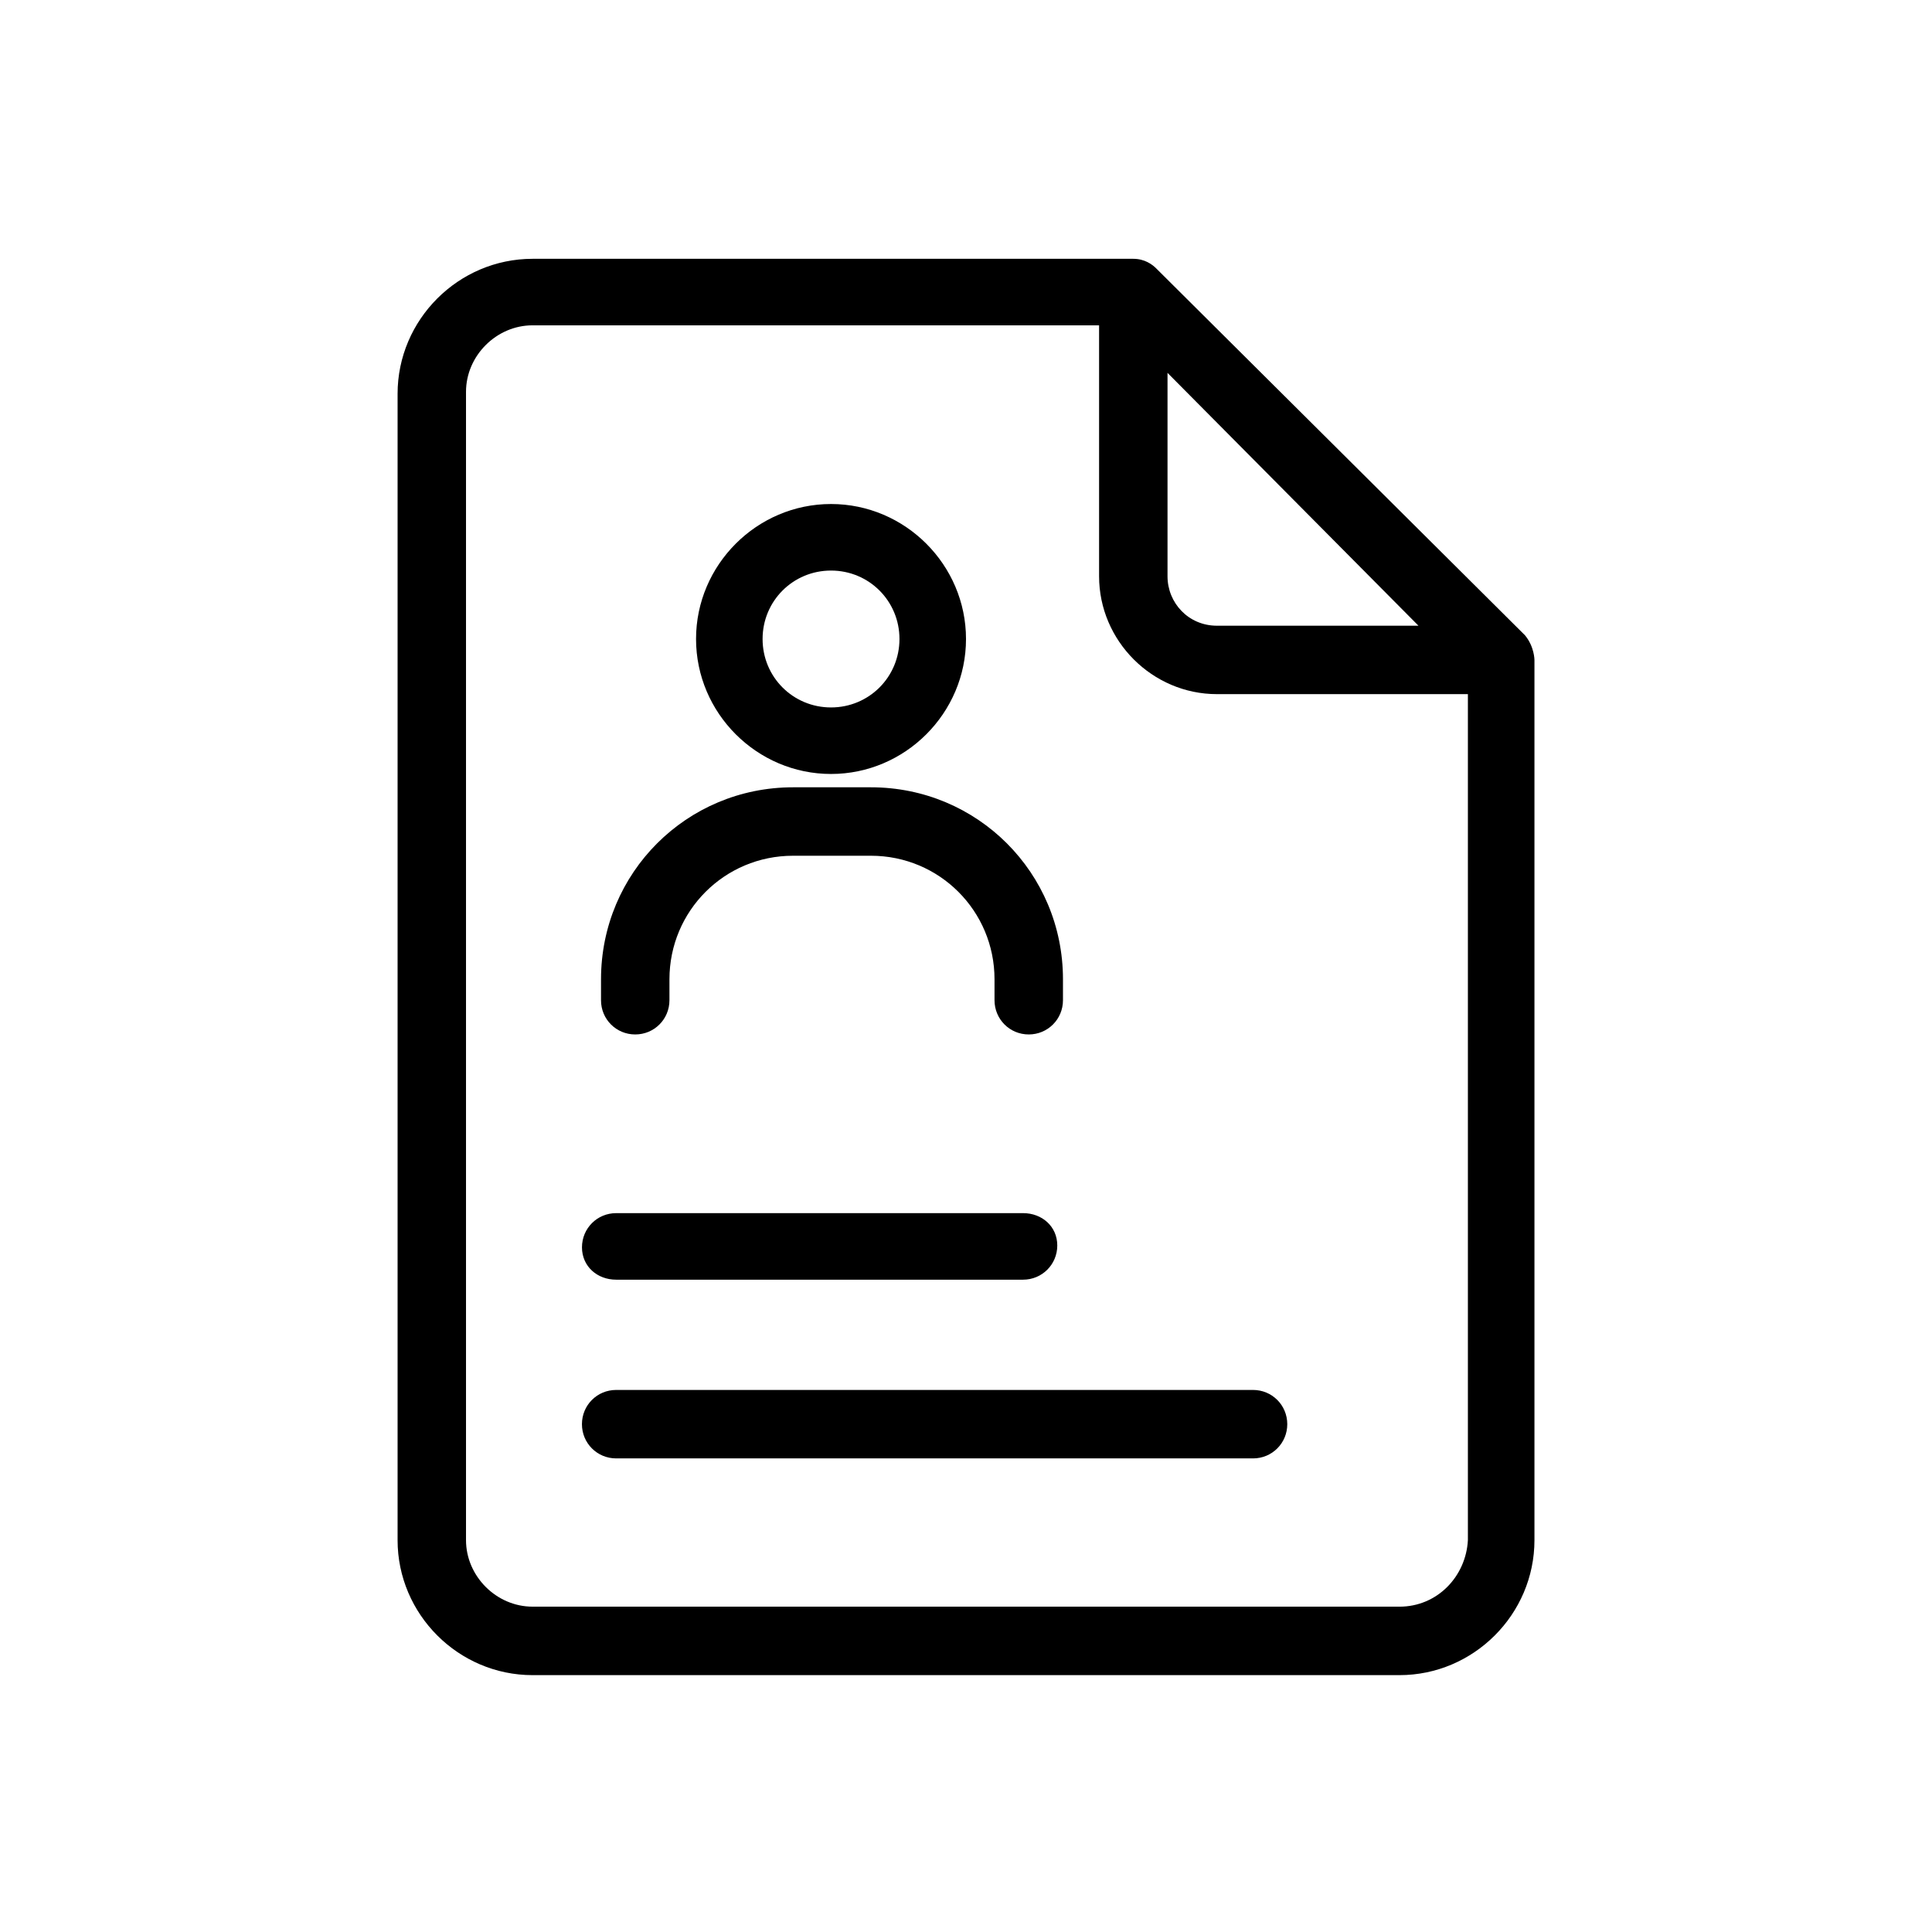
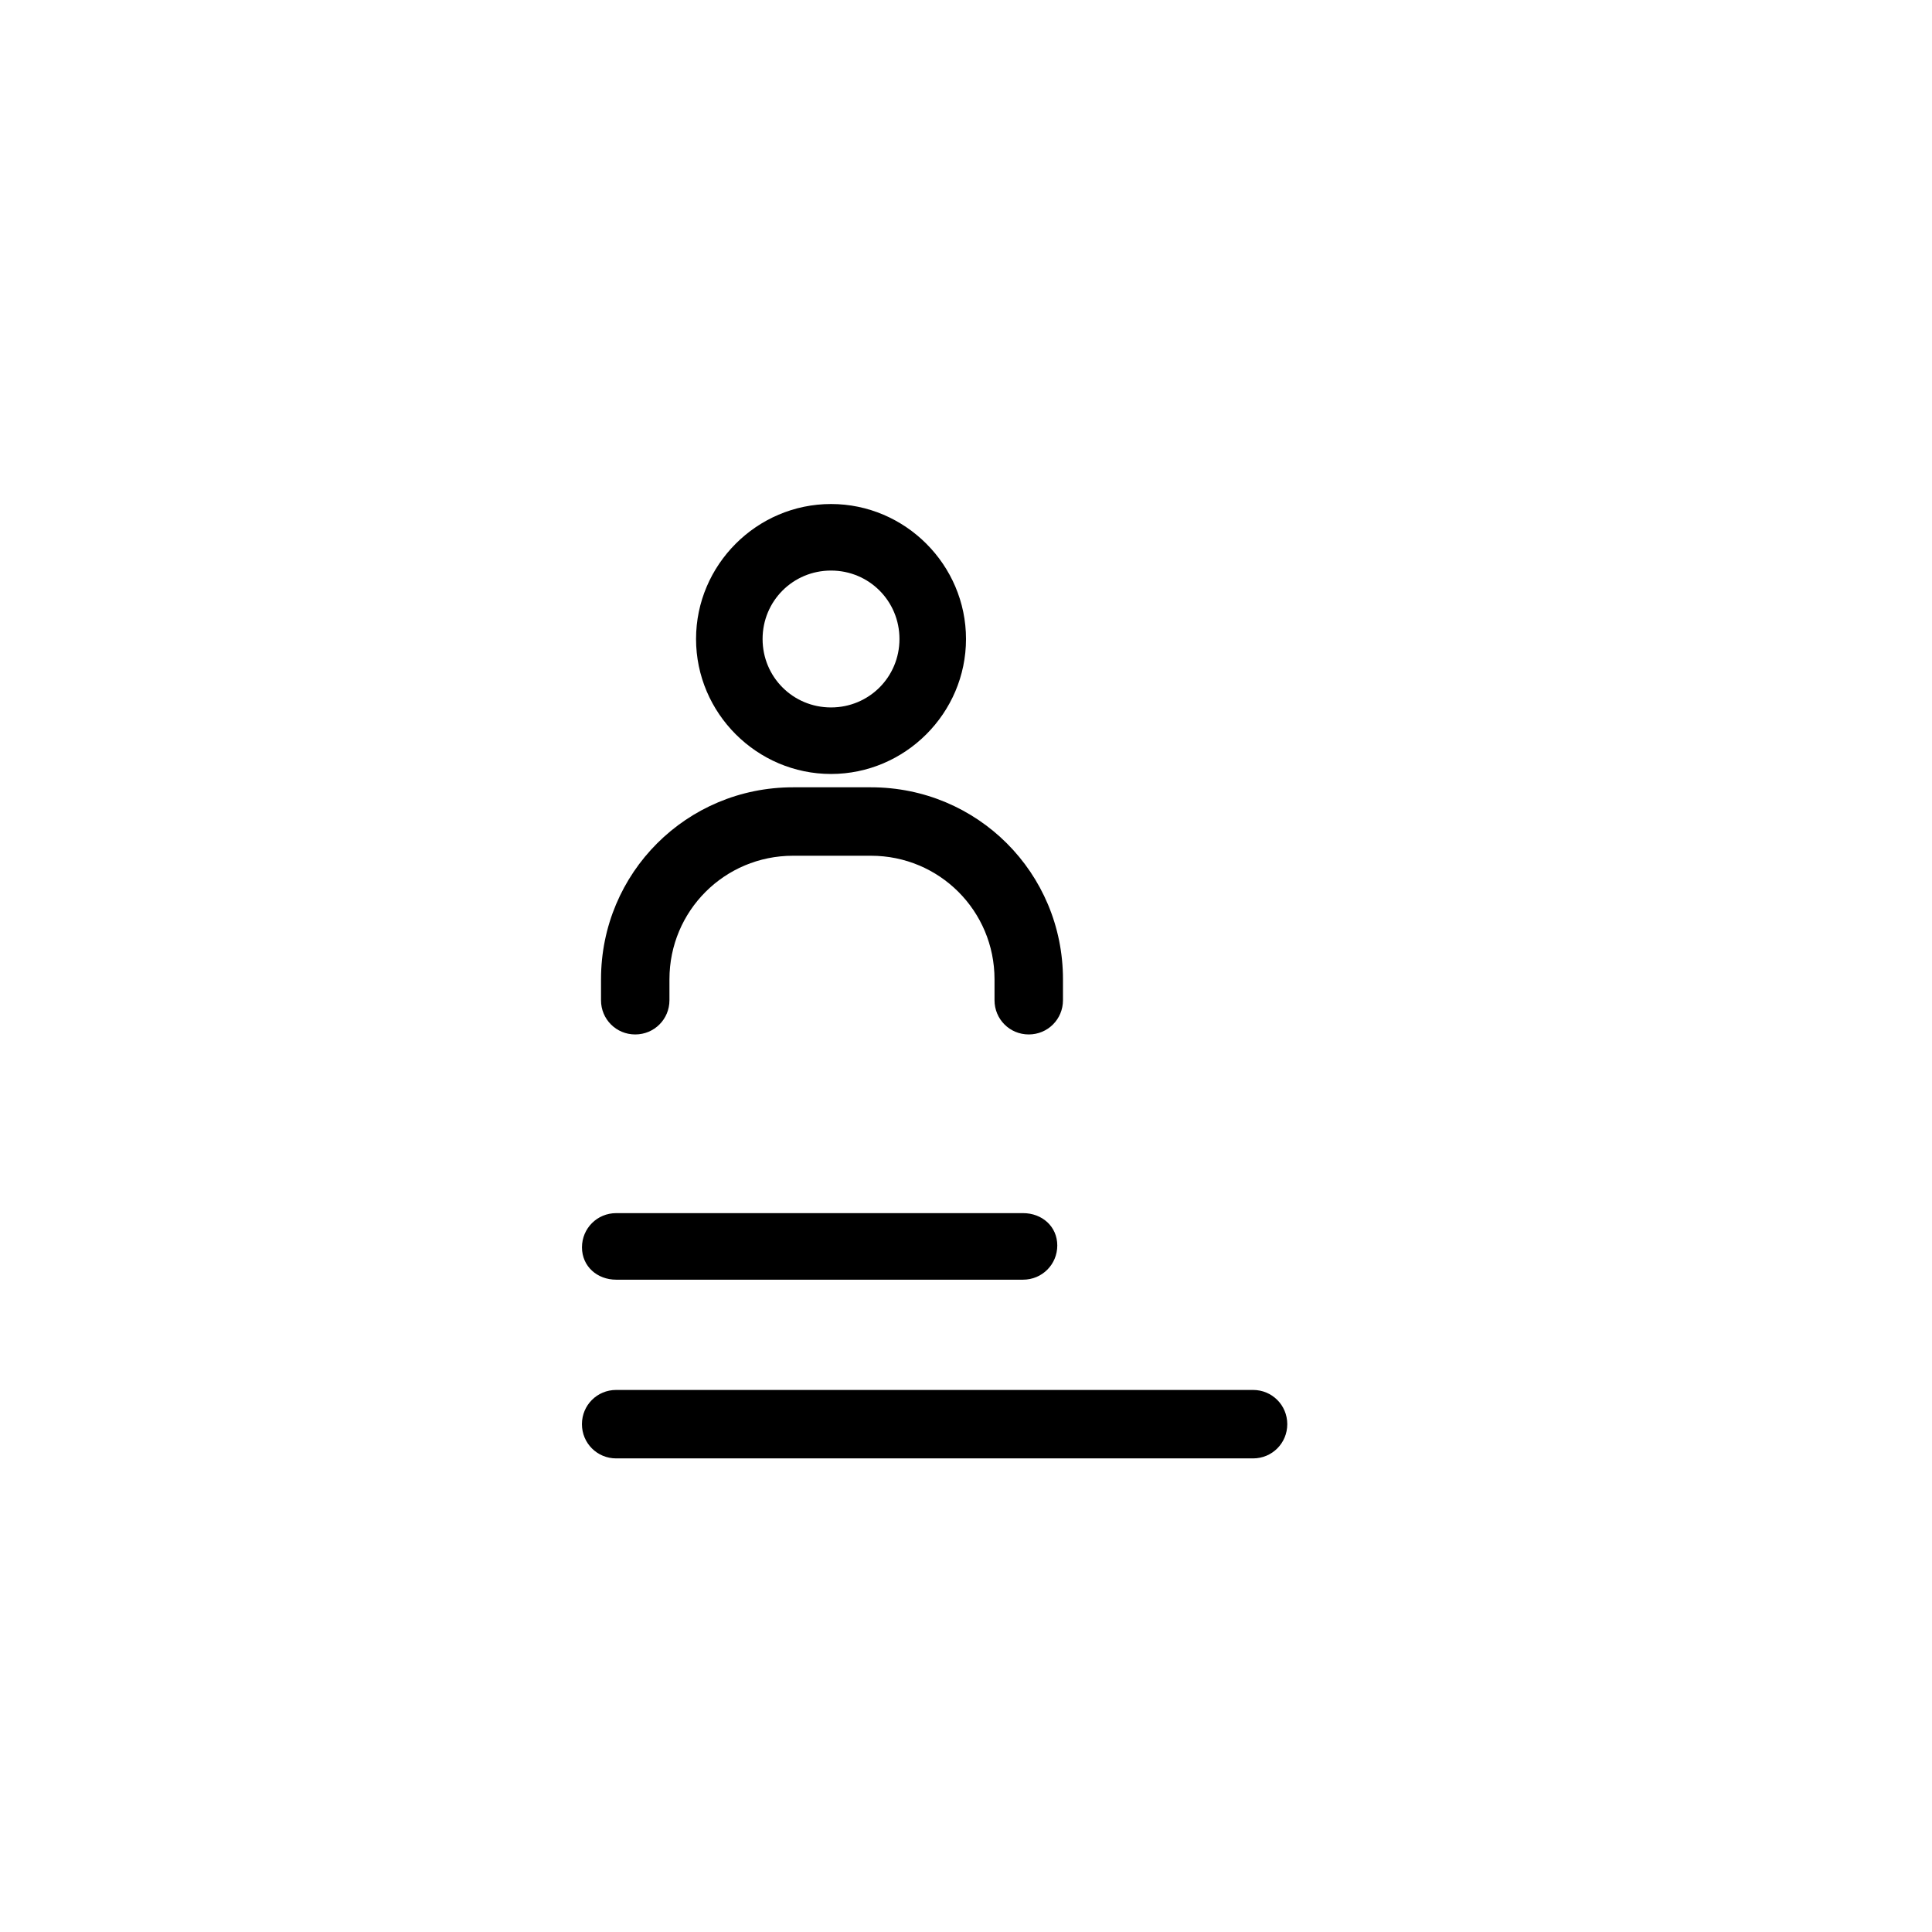
<svg xmlns="http://www.w3.org/2000/svg" fill="#000000" width="800px" height="800px" version="1.1" viewBox="144 144 512 512">
  <g>
-     <path d="m548.12 312.34-97.738-97.234c-1.008-1.008-3.023-2.519-6.047-2.519h-159.2c-19.648 0-35.77 16.121-35.77 35.77v303.8c0 19.648 16.121 35.77 35.77 35.77h229.74c19.648 0 35.77-16.121 35.77-35.77v-233.26s0-3.527-2.519-6.551zm-28.211-2.519h-53.406c-7.559 0-13.098-6.047-13.098-13.098v-53.91zm-5.039 259.96h-229.74c-9.574 0-17.633-8.062-17.633-17.633v-304.3c0-9.574 8.062-17.633 17.633-17.633h150.14v66.504c0 17.129 14.105 31.234 31.234 31.234h66.504v224.2c-0.504 9.574-8.062 17.633-18.137 17.633z" />
    <path d="m364.23 349.11c19.648 0 35.77-16.121 35.77-35.77s-16.121-35.77-35.77-35.77c-19.648 0-35.77 16.121-35.77 35.77s16.121 35.77 35.77 35.77zm0-53.906c10.078 0 18.137 8.062 18.137 18.137 0 10.078-8.062 18.137-18.137 18.137-10.078 0-18.137-8.062-18.137-18.137 0-10.078 8.062-18.137 18.137-18.137z" />
    <path d="m312.34 418.14c5.039 0 9.07-4.031 9.07-9.07v-5.543c0-18.137 14.609-32.746 32.746-32.746h20.656c18.137 0 32.746 14.609 32.746 32.746v5.543c0 5.039 4.031 9.07 9.07 9.07s9.07-4.031 9.07-9.07v-5.543c0-28.215-22.672-50.883-50.883-50.883h-20.656c-28.215 0-50.883 22.672-50.883 50.883v5.543c-0.008 5.039 4.023 9.07 9.062 9.07z" />
    <path d="m307.3 483.13h107.82c5.039 0 9.07-4.031 9.07-9.07-0.004-5.039-4.031-8.566-9.07-8.566h-107.82c-5.039 0-9.07 4.031-9.07 9.07 0.004 5.039 4.031 8.566 9.07 8.566z" />
    <path d="m476.07 512.35h-168.78c-5.039 0-9.07 4.031-9.07 9.07 0 5.039 4.031 9.07 9.07 9.07h168.78c5.039 0 9.07-4.031 9.07-9.07-0.004-5.039-4.031-9.07-9.07-9.07z" />
  </g>
</svg>